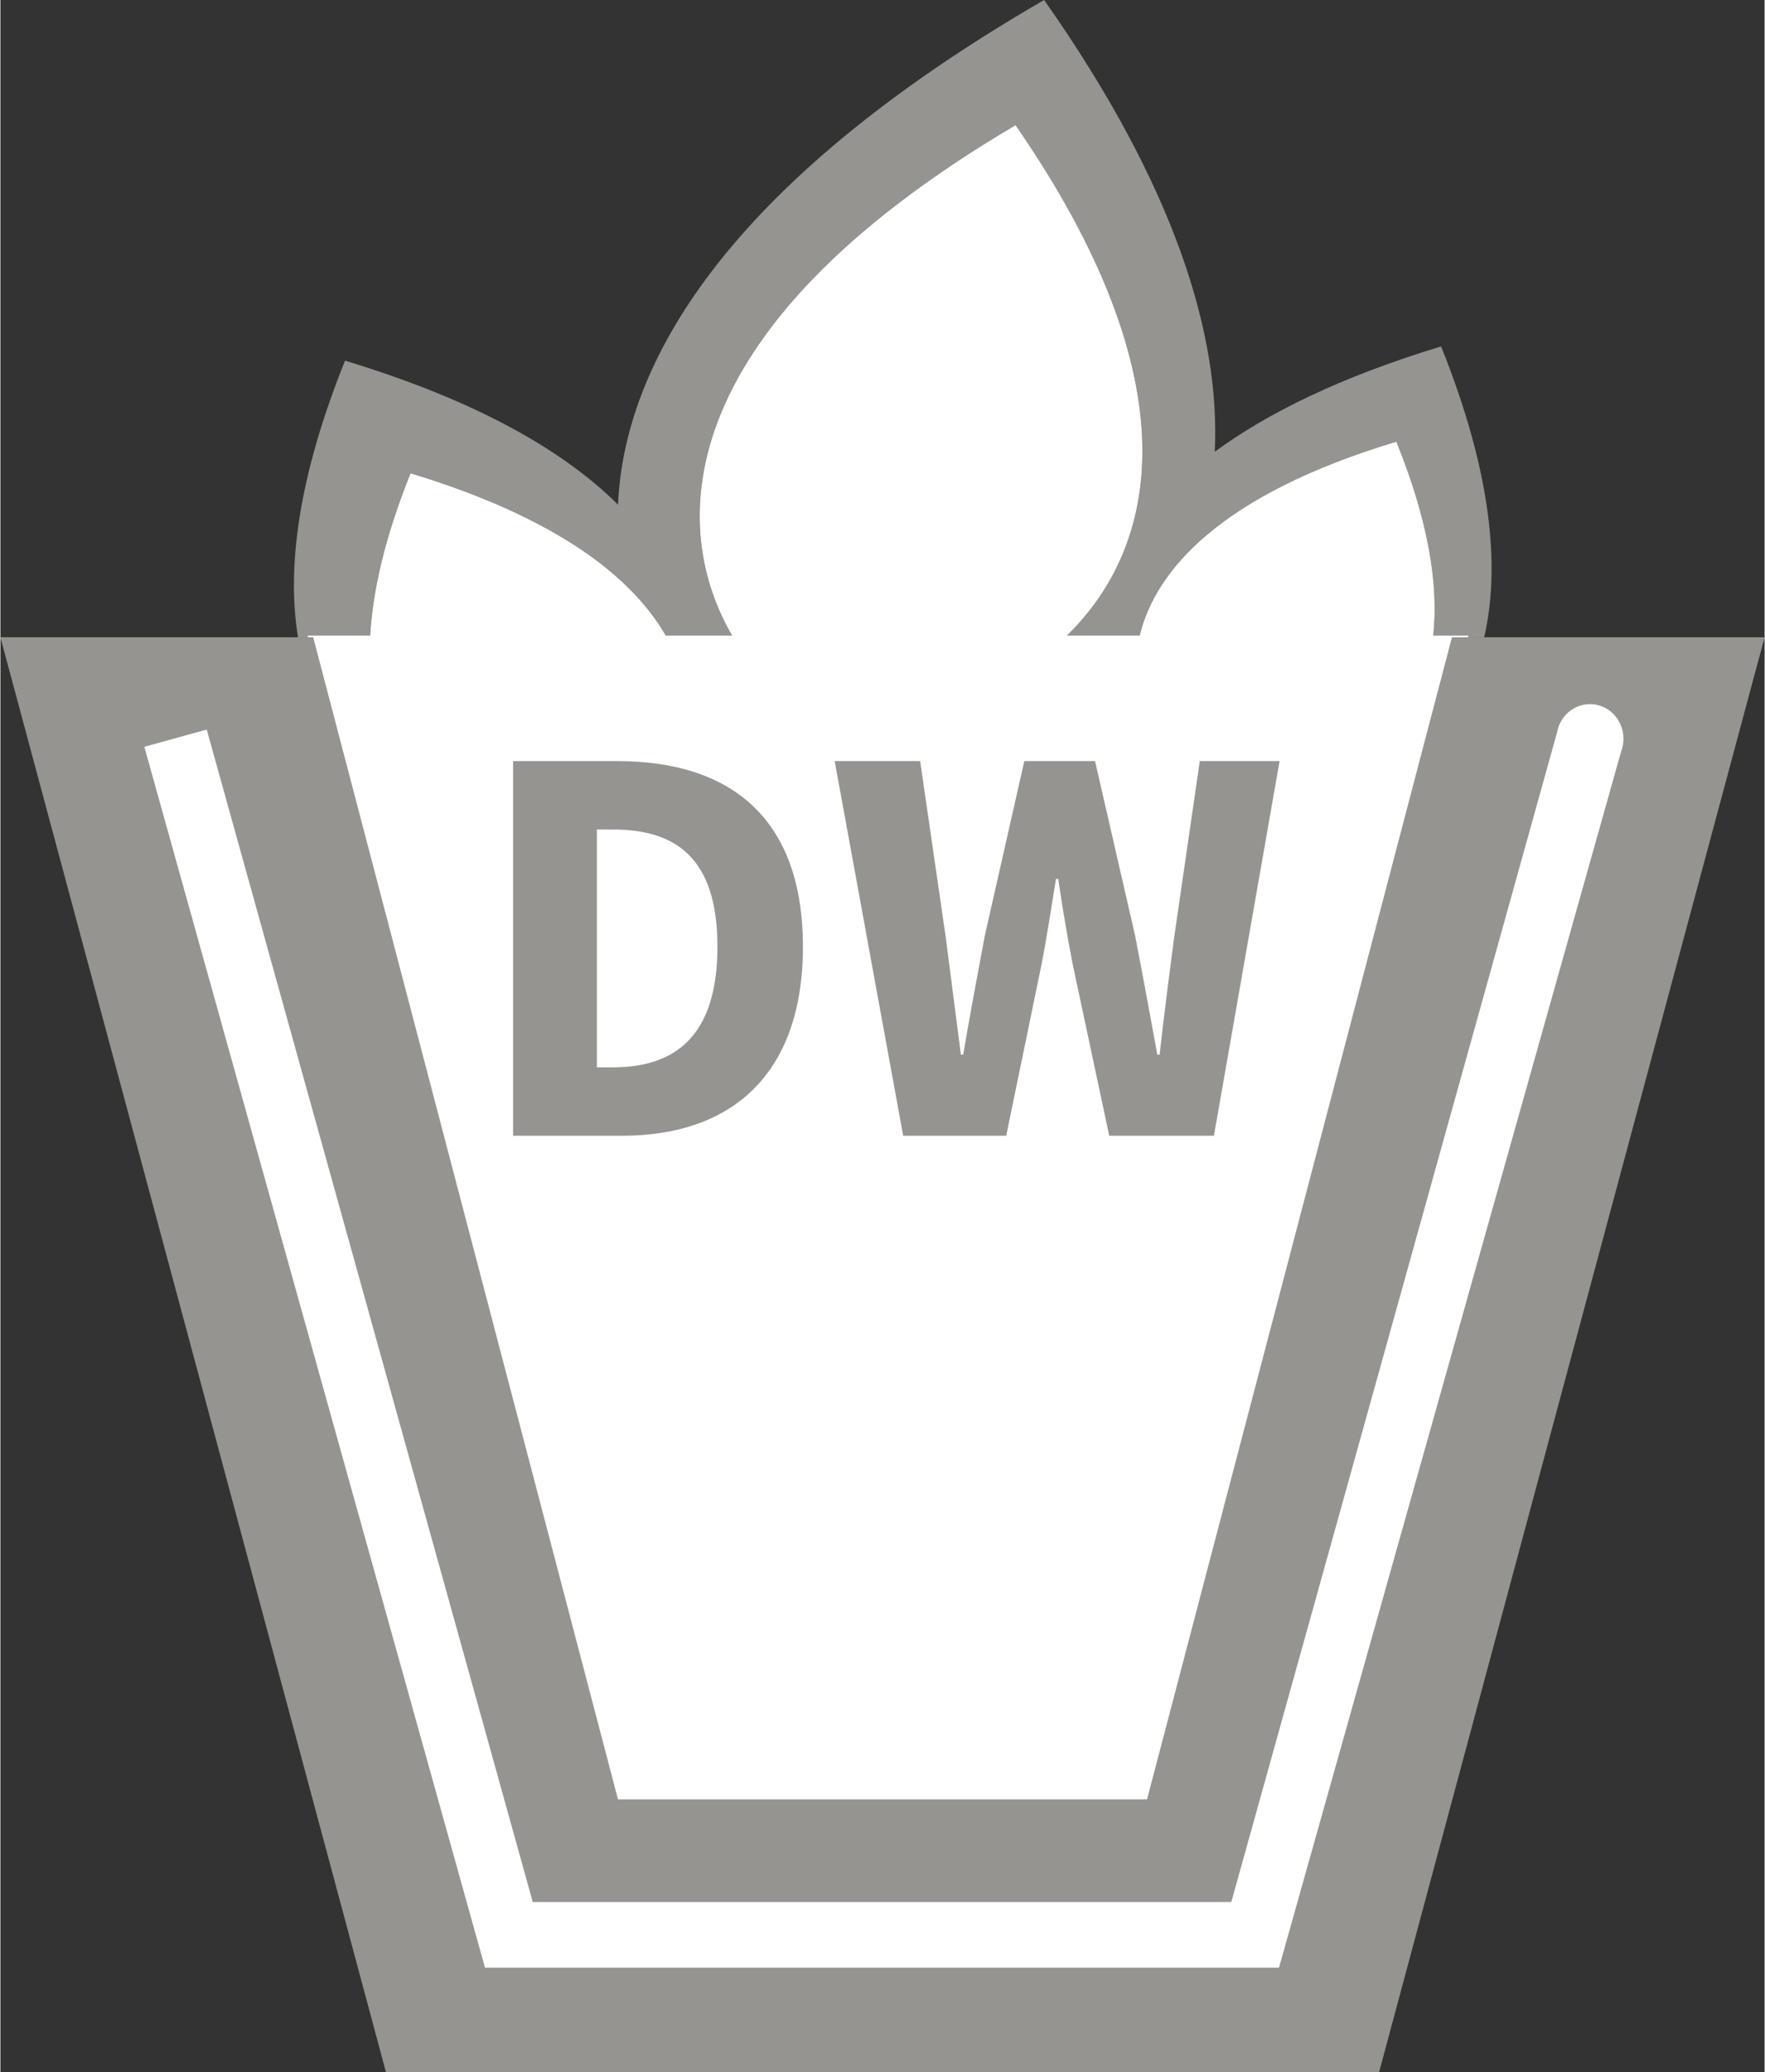
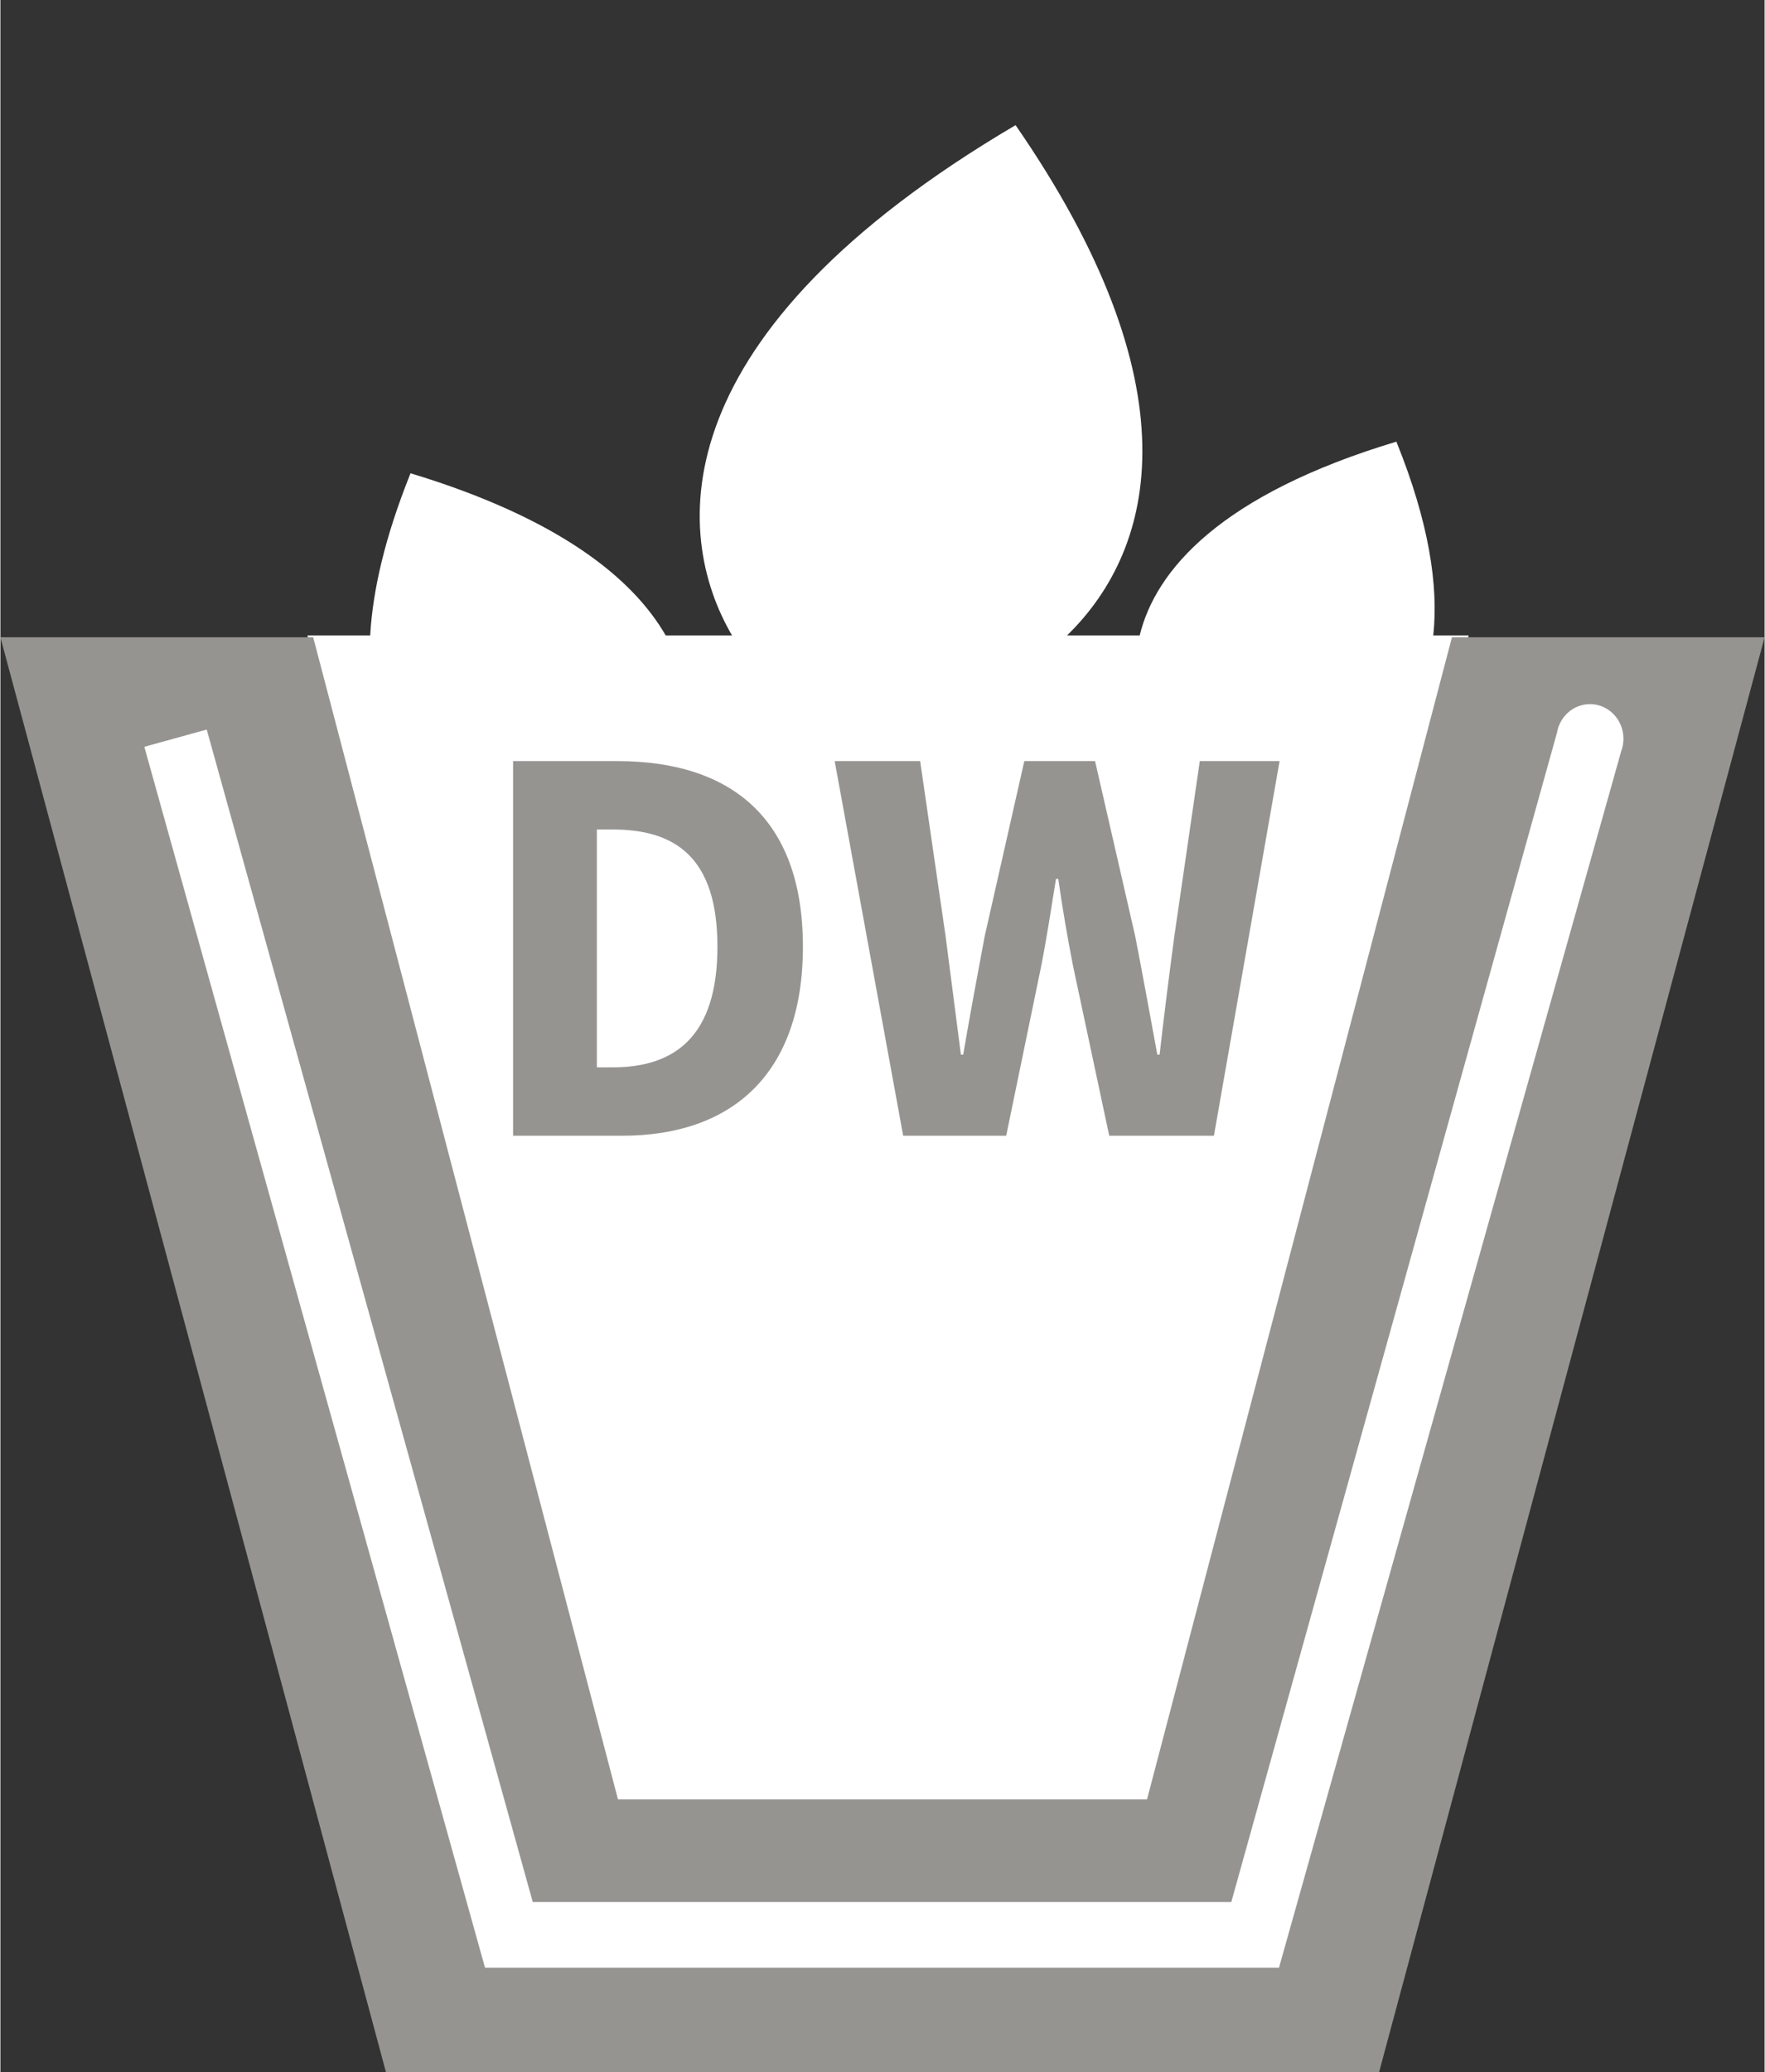
<svg xmlns="http://www.w3.org/2000/svg" xml:space="preserve" width="75px" height="88px" version="1.1" style="shape-rendering:geometricPrecision; text-rendering:geometricPrecision; image-rendering:optimizeQuality; fill-rule:evenodd; clip-rule:evenodd" viewBox="0 0 189840 222850">
  <rect x="0" y="0" width="189840" height="222850" fill="#333333" stroke="none" />
  <defs>
    <style type="text/css">
   
    .fil0 {fill:#969491;fill-rule:nonzero}
    .fil1 {fill:white;fill-rule:nonzero}
   
  </style>
  </defs>
  <g id="Layer_x0020_1">
    <g id="_3134363939776">
-       <path class="fil0" d="M32025 68533c-1215,-7389 -21,-17123 5059,-29745 14464,4378 23699,9838 29377,15486 645,-15019 11356,-34334 45850,-54274 14117,20053 18980,36089 18362,48585 5624,-4133 13503,-8038 24356,-11330 5456,13571 6377,23766 4637,31278l-1722 0 51 -194 -3808 0c575,-5330 -455,-12169 -3970,-20843 -18884,5680 -25908,13789 -27622,20843l-7818 0c9777,-9531 13664,-27108 -5538,-54880 -38034,22383 -37038,43725 -30508,54880l-7138 0c-3585,-6215 -11599,-12639 -27460,-17444 -2747,6827 -4069,12592 -4342,17444l-6757 0 51 194 -1060 0z" />
-       <path class="fil1" d="M122595 68339c1714,-7054 8738,-15163 27622,-20843 3515,8674 4545,15513 3970,20843l3808 0 -33467 125915 -58044 0 -33450 -125915 6757 0c273,-4852 1595,-10617 4342,-17444 15861,4805 23875,11229 27460,17444l7138 0c-6530,-11155 -7526,-32497 30508,-54880 19202,27772 15315,45349 5538,54880l7818 0z" />
+       <path class="fil1" d="M122595 68339c1714,-7054 8738,-15163 27622,-20843 3515,8674 4545,15513 3970,20843l3808 0 -33467 125915 -58044 0 -33450 -125915 6757 0c273,-4852 1595,-10617 4342,-17444 15861,4805 23875,11229 27460,17444l7138 0c-6530,-11155 -7526,-32497 30508,-54880 19202,27772 15315,45349 5538,54880z" />
      <polygon class="fil0" points="0,68533 33657,68533 66457,193511 123384,193511 156198,68533 189840,68533 148355,222850 41490,222850 " />
      <path class="fil1" d="M57285 204547l75169 0 35048 -125761c301,-1743 1772,-3064 3558,-3064 1978,0 3592,1665 3592,3723 0,470 -85,921 -240,1336l-36827 130826 -85438 0 -36660 -131295 6713 -1856 35085 126091z" />
      <path class="fil0" d="M55167 122138l11757 0c11635,0 19432,-6488 19432,-20329 0,-13841 -7797,-19960 -19980,-19960l-11209 0 0 40289zm9017 -7354l0 -25580 1704 0c6701,0 11270,2962 11270,12605 0,9639 -4569,12975 -11270,12975l-1704 0zm32961 7354l11086 0 3777 -18292c607,-3089 1096,-6362 1581,-9328l244 0c427,2966 975,6239 1585,9328l3900 18292 11267 0 7065 -40289 -8587 0 -2741 18845c-547,4142 -1099,8406 -1584,12732l-244 0c-792,-4326 -1585,-8653 -2377,-12732l-4324 -18845 -7613 0 -4266 18845c-789,4204 -1582,8466 -2314,12732l-242 0c-551,-4266 -1100,-8528 -1647,-12732l-2740 -18845 -9198 0 7372 40289z" />
    </g>
  </g>
</svg>